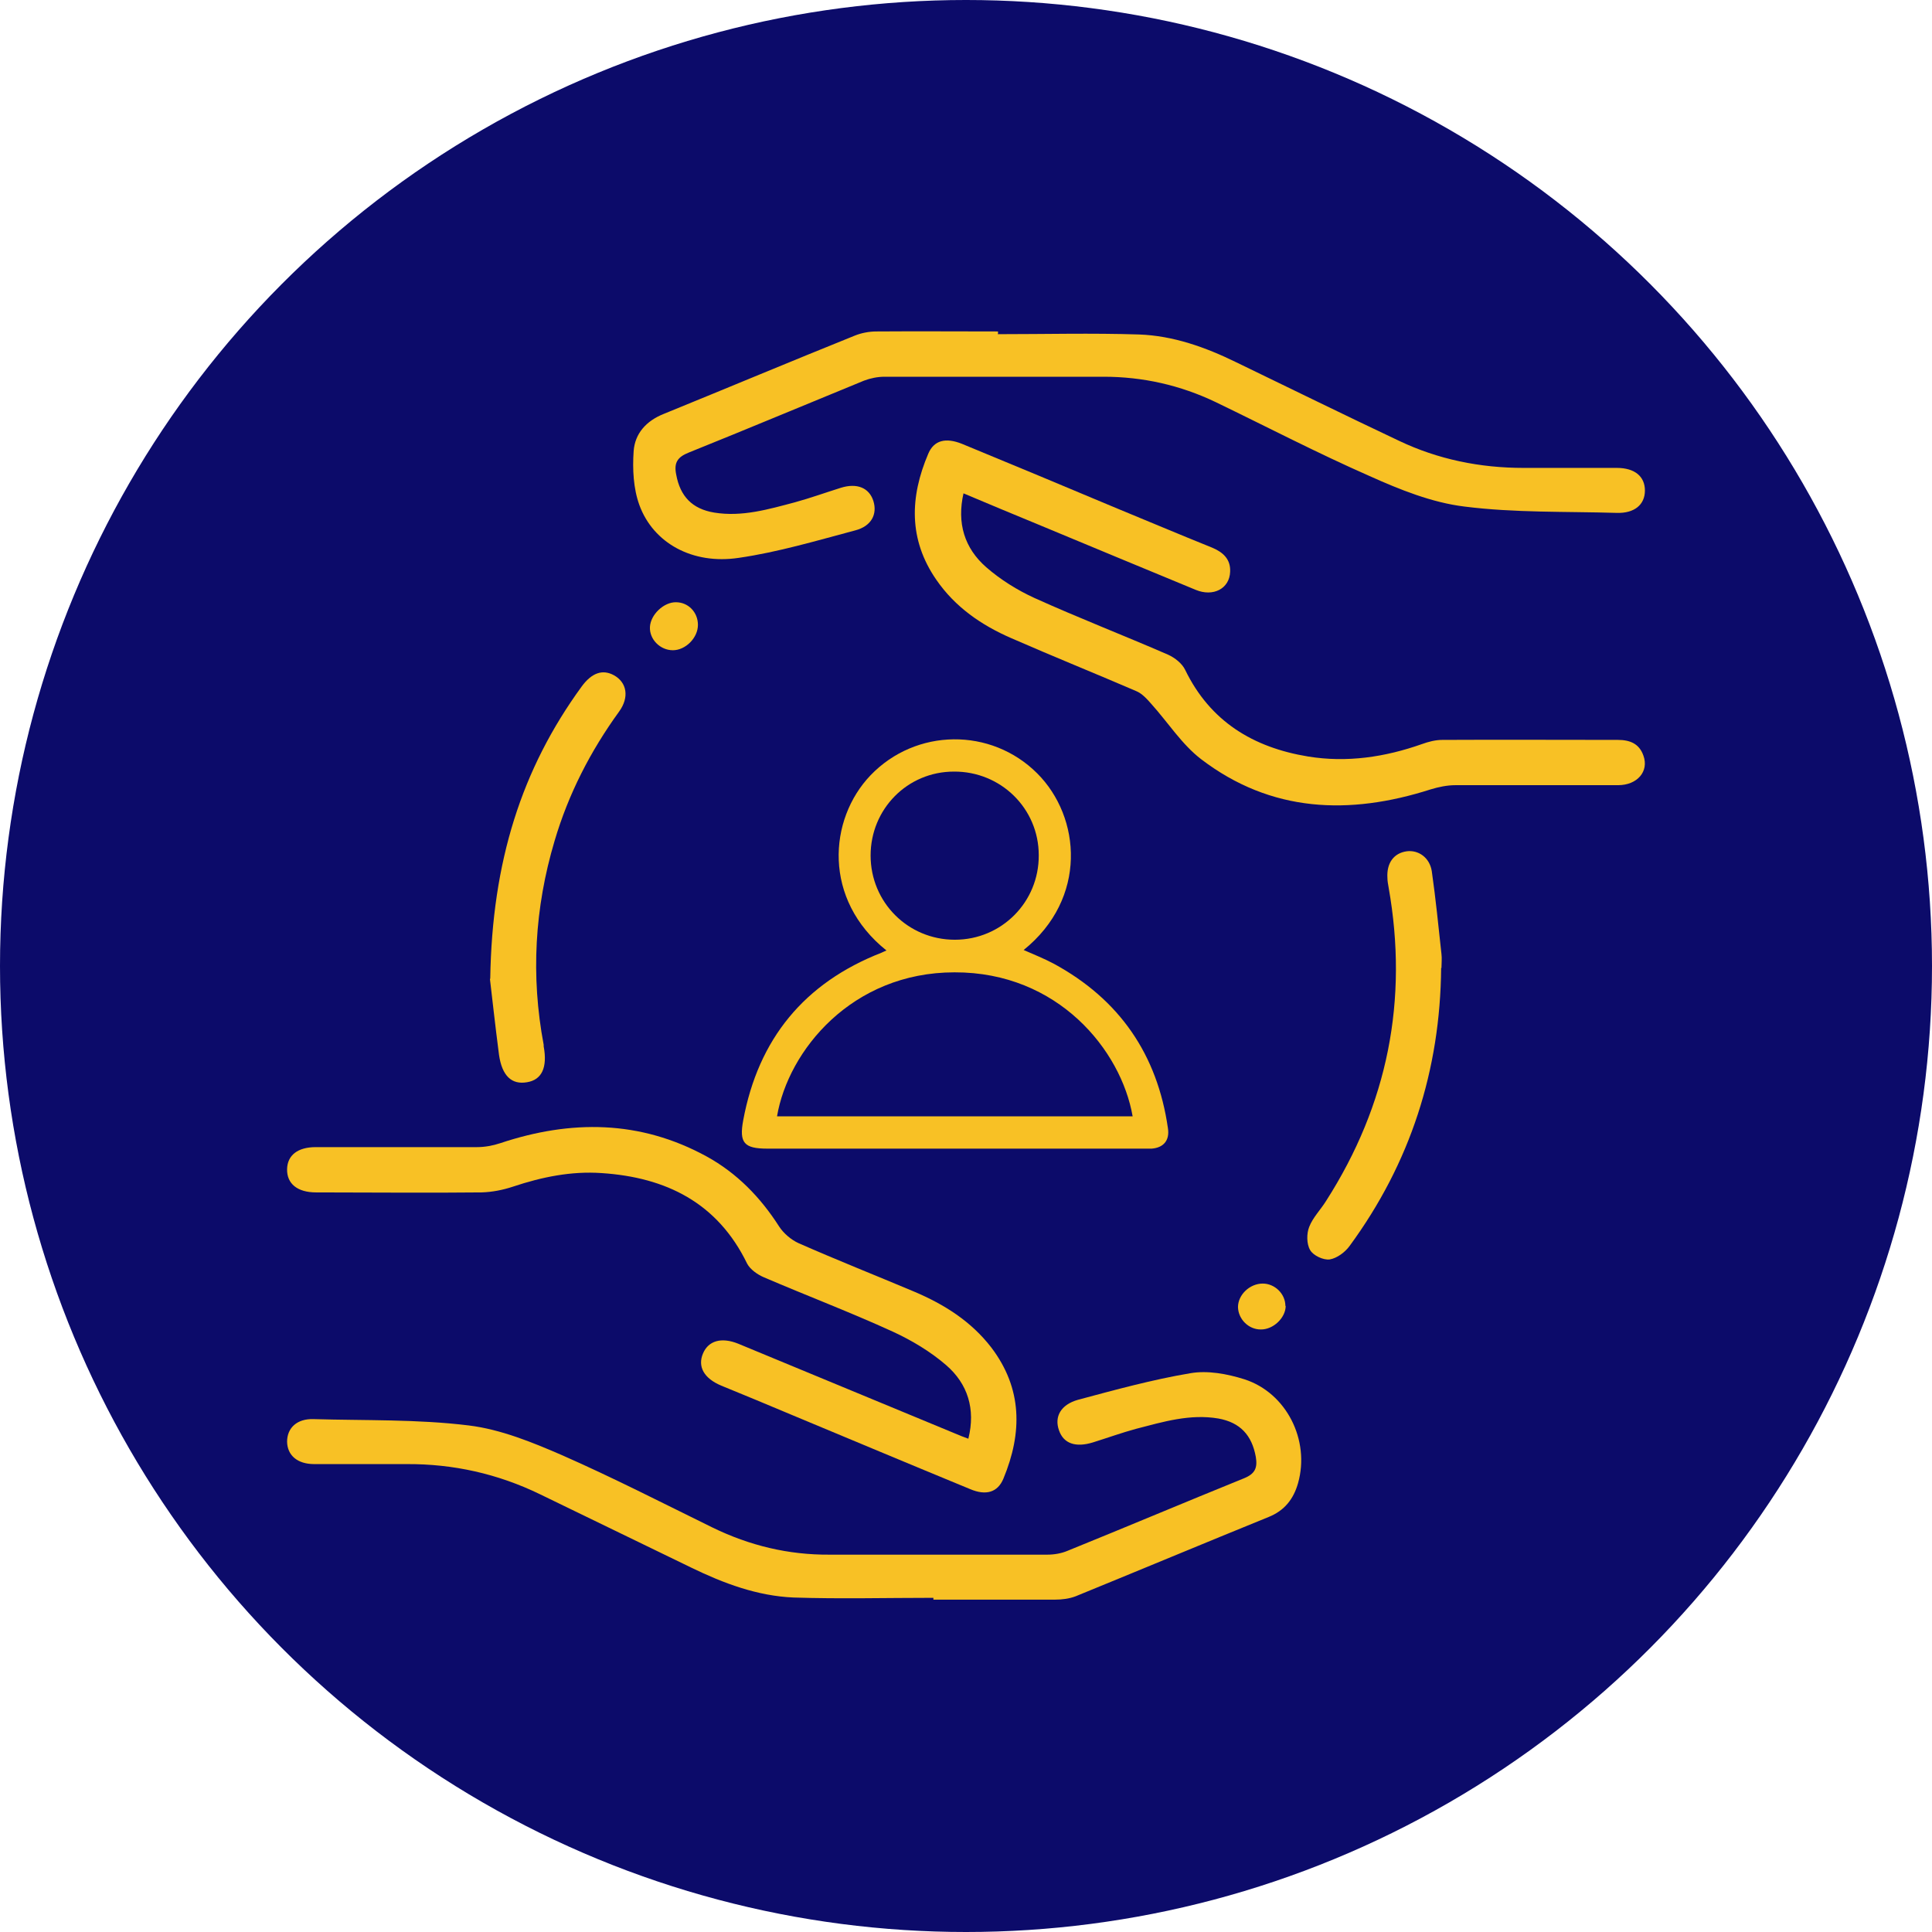
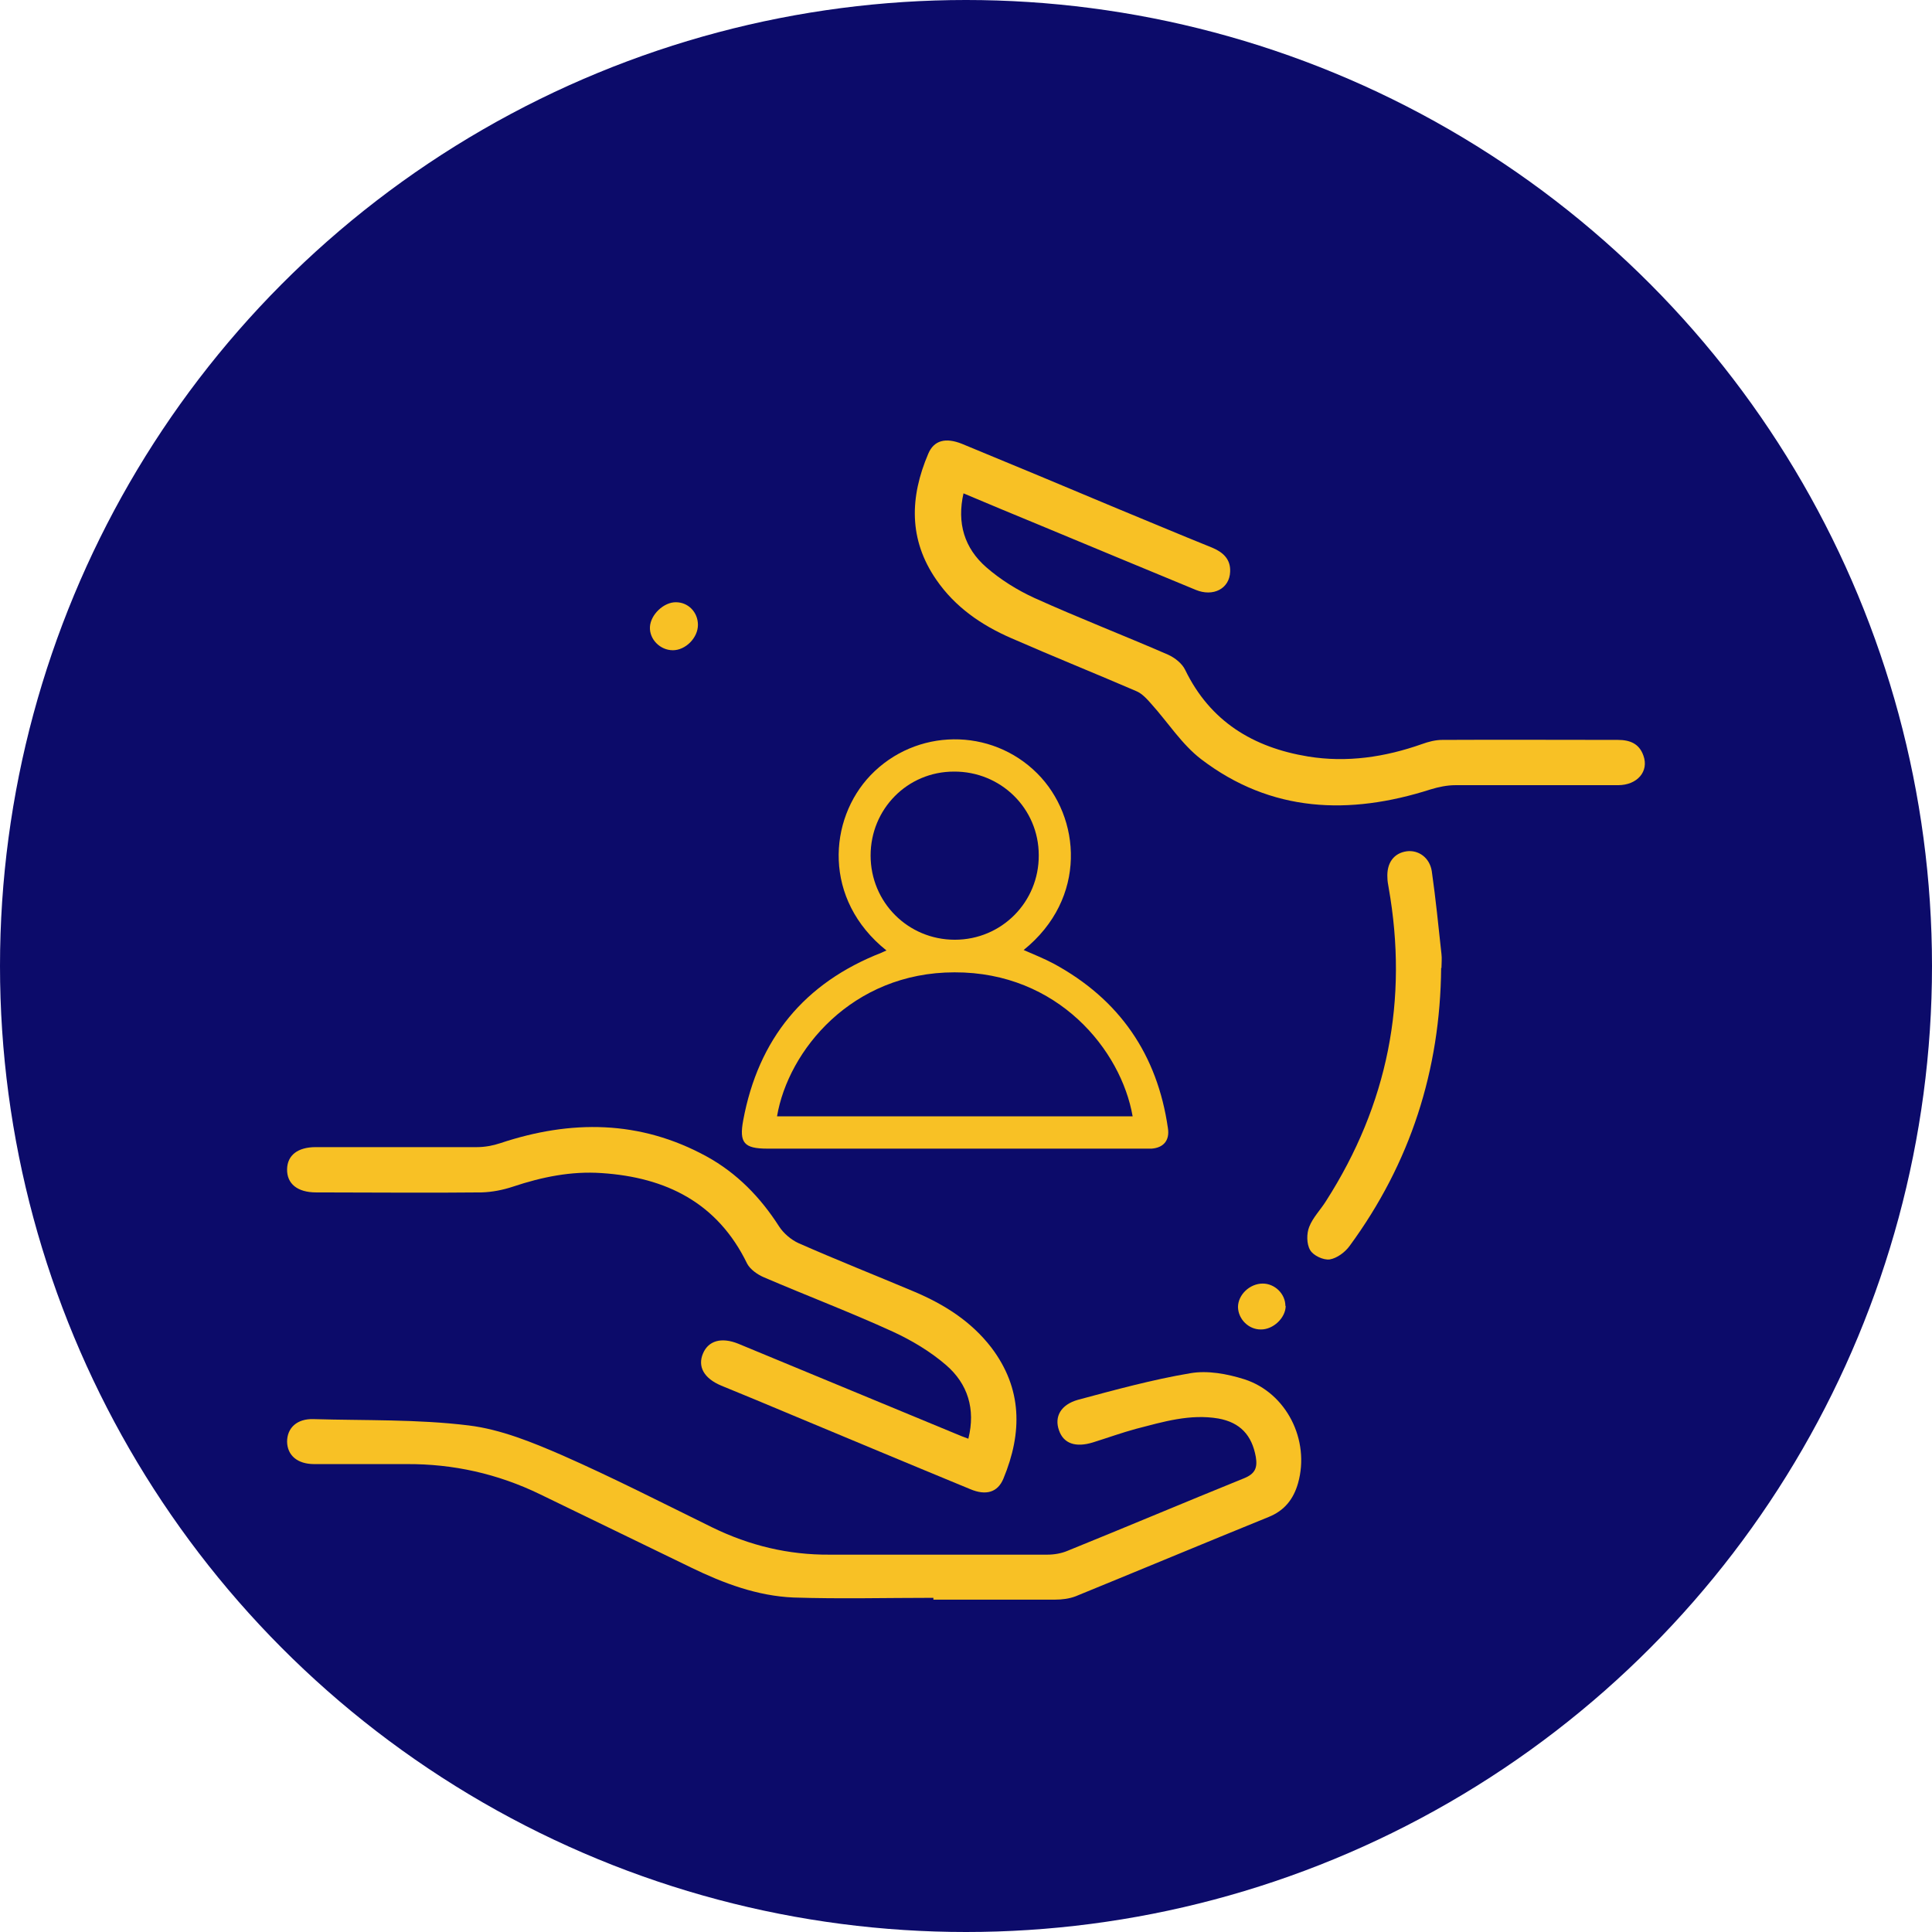
<svg xmlns="http://www.w3.org/2000/svg" id="Layer_1" data-name="Layer 1" version="1.1" viewBox="0 0 64 64">
  <defs>
    <style>
      .cls-1 {
        fill: #0c0b6a;
      }

      .cls-1, .cls-2 {
        stroke-width: 0px;
      }

      .cls-2 {
        fill: #f8c125;
      }
    </style>
  </defs>
  <circle class="cls-1" cx="32" cy="32" r="32" />
  <g>
    <path class="cls-2" d="M30.92,52.93c-1.54,0-3.09.04-4.63-.01-1.2-.05-2.32-.47-3.39-.99-1.67-.81-3.34-1.62-5.01-2.43-1.4-.68-2.88-1.01-4.43-1-1.02,0-2.03,0-3.05,0-.56,0-.89-.29-.9-.74,0-.46.33-.77.88-.75,1.71.05,3.44,0,5.14.21,1.06.13,2.11.56,3.1.99,1.68.74,3.32,1.58,4.97,2.39,1.23.6,2.52.91,3.88.9,2.4,0,4.81,0,7.21,0,.23,0,.47-.04.68-.13,1.95-.79,3.89-1.61,5.84-2.4.37-.15.45-.35.39-.71-.13-.72-.52-1.14-1.24-1.27-.94-.16-1.83.11-2.72.34-.48.13-.95.3-1.43.45-.58.18-.98.04-1.13-.4-.16-.45.06-.85.63-1.01,1.23-.33,2.47-.67,3.72-.88.57-.1,1.22.02,1.79.2,1.4.45,2.18,2.02,1.78,3.44-.15.53-.45.91-.97,1.12-2.14.87-4.27,1.76-6.4,2.63-.21.08-.45.11-.68.11-1.34,0-2.69,0-4.03,0,0-.02,0-.04,0-.07Z" />
-     <path class="cls-2" d="M33.05,11.07c1.56,0,3.12-.04,4.68.01,1.13.04,2.2.42,3.22.92,1.8.87,3.59,1.75,5.39,2.6,1.3.62,2.69.9,4.13.9,1.03,0,2.06,0,3.09,0,.59,0,.93.28.93.75,0,.47-.35.76-.94.74-1.68-.05-3.38,0-5.04-.21-1.07-.13-2.14-.56-3.14-1.01-1.73-.76-3.4-1.63-5.1-2.45-1.17-.56-2.41-.84-3.71-.84-2.42,0-4.84,0-7.26,0-.23,0-.47.05-.68.13-1.93.79-3.86,1.6-5.8,2.38-.38.15-.5.34-.42.73.13.72.53,1.14,1.26,1.26.92.15,1.8-.11,2.67-.34.51-.14,1.01-.32,1.52-.48.54-.17.94,0,1.08.43.14.44-.06.84-.6.98-1.28.34-2.55.72-3.86.91-1.53.23-2.83-.49-3.29-1.75-.2-.55-.23-1.19-.19-1.78.04-.59.42-1.01,1-1.24,2.11-.86,4.21-1.74,6.32-2.59.22-.09.48-.14.72-.14,1.34-.01,2.69,0,4.03,0,0,.02,0,.05,0,.07Z" />
+     <path class="cls-2" d="M33.05,11.07Z" />
    <path class="cls-2" d="M31.92,16.33c-.23,1,.03,1.83.75,2.46.47.41,1.03.76,1.6,1.02,1.46.66,2.96,1.24,4.43,1.88.22.1.46.29.56.5.83,1.71,2.25,2.57,4.07,2.87,1.29.21,2.55.02,3.77-.41.22-.08.45-.14.68-.14,1.94-.01,3.87,0,5.81,0,.4,0,.71.12.85.52.19.52-.2.98-.84.98-1.8,0-3.59,0-5.39,0-.27,0-.56.06-.82.14-2.69.86-5.28.77-7.6-1-.64-.49-1.1-1.22-1.65-1.83-.15-.17-.31-.35-.51-.43-1.37-.59-2.76-1.15-4.13-1.75-.99-.43-1.86-1.03-2.48-1.93-.93-1.34-.88-2.75-.27-4.18.19-.45.58-.54,1.11-.33,1.7.7,3.4,1.41,5.09,2.12,1.07.44,2.13.89,3.2,1.32.36.15.62.38.6.8-.02.56-.56.84-1.14.6-1.74-.72-3.48-1.44-5.23-2.17-.81-.33-1.61-.67-2.47-1.03Z" />
    <path class="cls-2" d="M32.08,47.65c.24-.97-.02-1.81-.74-2.43-.52-.45-1.14-.82-1.77-1.11-1.4-.64-2.85-1.19-4.27-1.8-.21-.09-.45-.26-.55-.45-.98-2.02-2.69-2.86-4.82-3-1.01-.07-1.98.13-2.94.45-.33.11-.69.18-1.04.19-1.83.02-3.65,0-5.48,0-.62,0-.97-.29-.96-.77.01-.46.35-.73.95-.73,1.78,0,3.56,0,5.34,0,.26,0,.53-.05.77-.13,2.34-.78,4.63-.77,6.84.44,1,.55,1.78,1.35,2.4,2.32.15.23.4.44.64.55,1.27.56,2.56,1.07,3.84,1.61.99.42,1.88.98,2.55,1.85,1.03,1.36,1.03,2.82.4,4.34-.19.46-.58.57-1.1.35-1.99-.82-3.97-1.65-5.96-2.48-.76-.32-1.53-.64-2.29-.95-.57-.24-.79-.63-.6-1.07.18-.42.61-.54,1.16-.32,2.46,1.02,4.92,2.04,7.39,3.06.07.03.14.05.24.09Z" />
    <path class="cls-2" d="M47.74,32.06c-.03,3.39-1.02,6.47-3.03,9.21-.15.21-.42.41-.66.45-.21.03-.55-.13-.65-.31-.12-.2-.12-.55-.03-.77.12-.31.38-.57.56-.86,2.04-3.19,2.73-6.65,2.07-10.38-.02-.11-.04-.22-.04-.32-.03-.49.21-.82.64-.88.39-.05.76.21.83.66.13.91.22,1.82.32,2.74.02.15,0,.31,0,.47Z" />
-     <path class="cls-2" d="M16.24,32.42c.06-3.88,1.04-6.95,3.03-9.68.33-.45.69-.58,1.07-.37.43.24.51.73.17,1.2-.95,1.31-1.68,2.73-2.14,4.29-.66,2.22-.79,4.47-.36,6.75,0,.02,0,.03,0,.05.13.7-.06,1.11-.55,1.19-.51.09-.83-.21-.93-.91-.13-1-.24-2.01-.3-2.51Z" />
    <path class="cls-2" d="M22.39,19.95c.41,0,.73.33.73.75,0,.43-.41.84-.83.84-.42,0-.78-.36-.76-.77.02-.41.46-.83.87-.82Z" />
    <path class="cls-2" d="M42.59,43.26c0,.39-.41.79-.83.78-.4,0-.74-.34-.75-.74,0-.41.39-.78.82-.78.4,0,.75.34.75.74Z" />
    <path class="cls-2" d="M29.37,31.49c-2.12-1.69-1.93-4.35-.53-5.81,1.5-1.56,3.99-1.59,5.52-.06,1.45,1.45,1.67,4.14-.45,5.85.34.15.67.28.99.45,2.18,1.18,3.44,3.01,3.79,5.46.06.4-.15.64-.54.67-.09,0-.18,0-.27,0-4.15,0-8.31,0-12.46,0-.77,0-.94-.19-.8-.94.5-2.69,2.02-4.55,4.58-5.55.05-.02.1-.05.18-.08ZM37.52,36.98c-.38-2.19-2.47-4.78-5.9-4.77-3.4,0-5.51,2.59-5.88,4.77h11.77ZM31.63,31.13c1.55,0,2.79-1.25,2.78-2.8,0-1.55-1.26-2.78-2.81-2.77-1.54,0-2.76,1.24-2.76,2.78,0,1.55,1.24,2.79,2.79,2.79Z" />
  </g>
</svg>